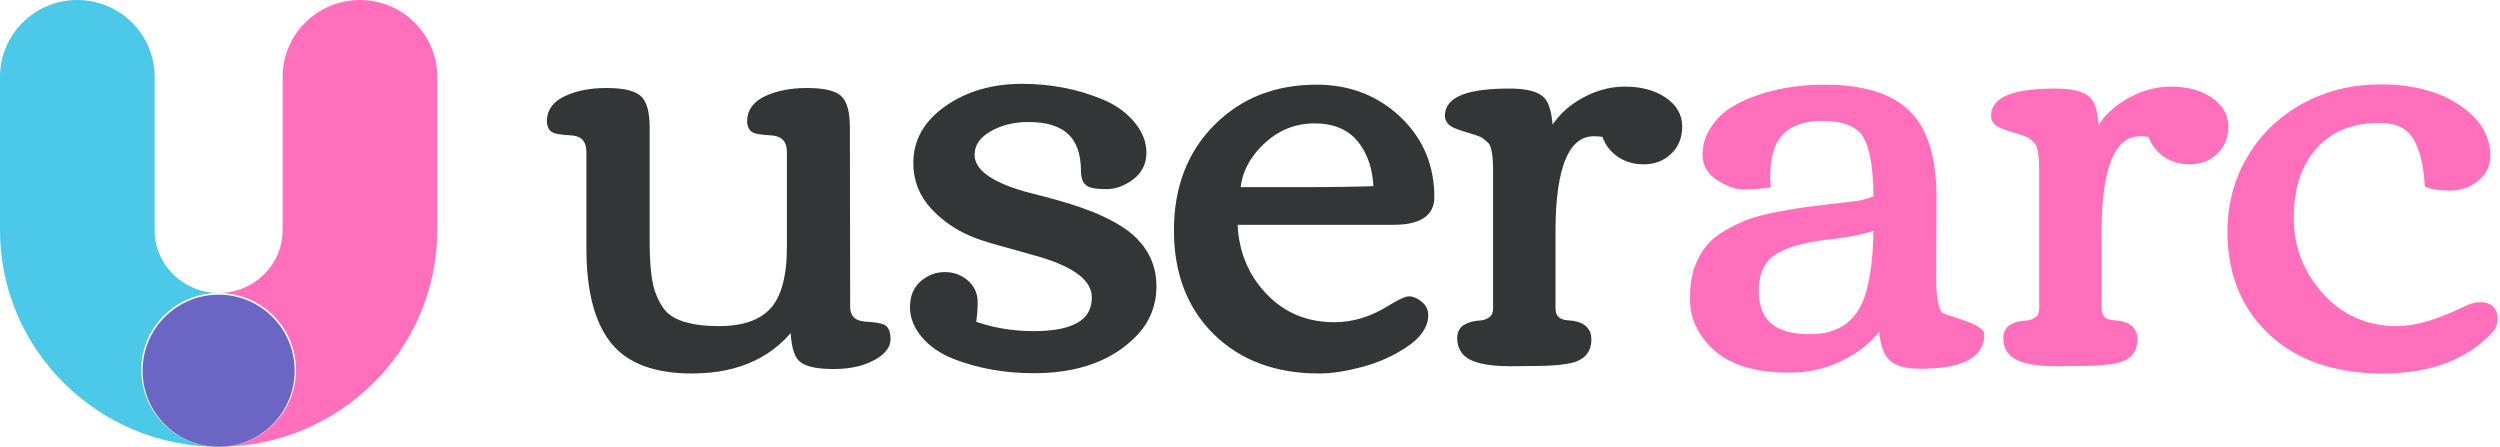
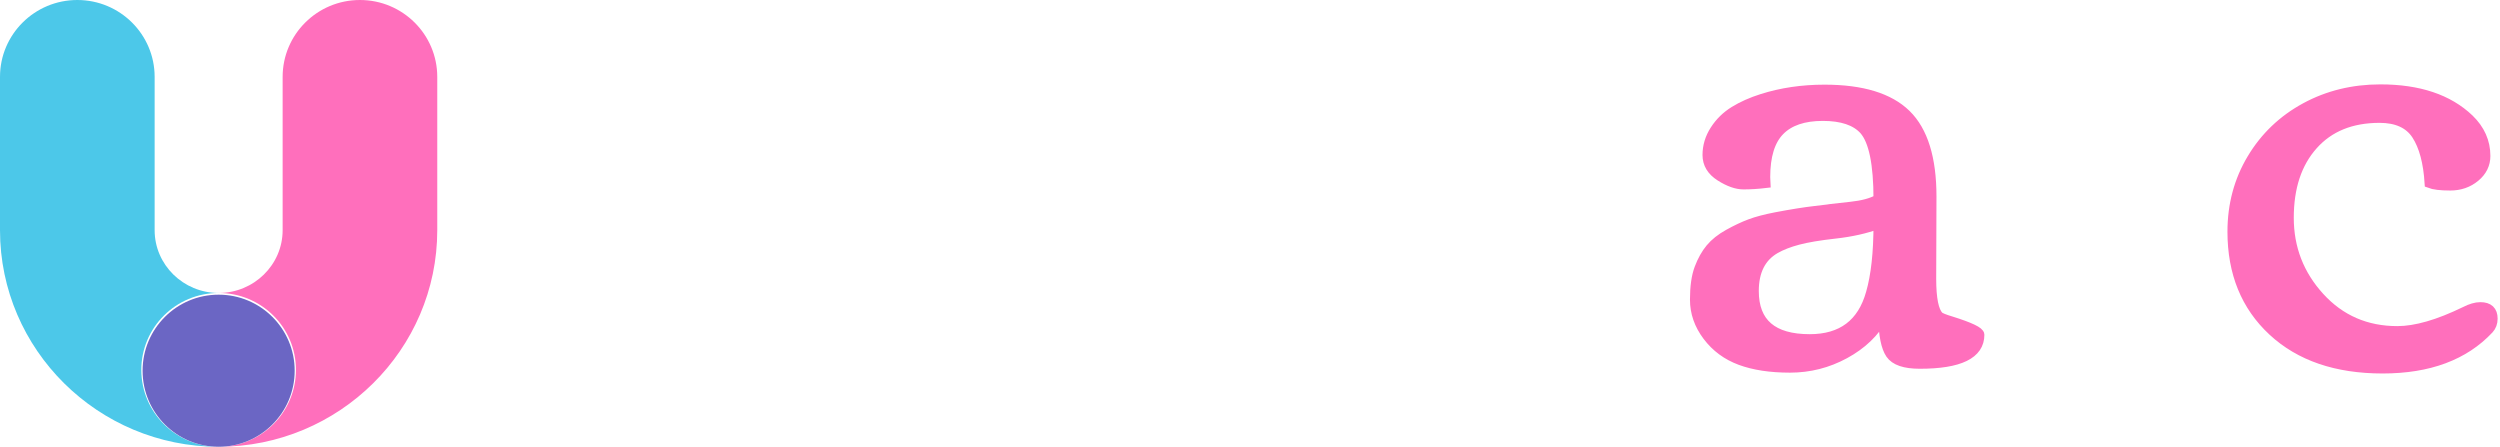
<svg xmlns="http://www.w3.org/2000/svg" width="263px" height="47px" viewBox="0 0 263 47" version="1.1">
  <title>Group</title>
  <desc>Created with Sketch.</desc>
  <defs />
  <g id="Page-1" stroke="none" stroke-width="1" fill="none" fill-rule="evenodd">
    <g id="Group">
-       <path d="M67.844,25.314 C67.844,27.99 68.059,29.88 68.488,30.983 C68.918,32.087 69.406,32.873 69.953,33.342 C71.086,34.318 72.976,34.807 75.622,34.807 C78.269,34.807 80.207,34.128 81.438,32.771 C82.668,31.413 83.283,29.143 83.283,25.959 L83.283,16.057 C83.283,14.611 82.57,13.84 81.145,13.742 C80.012,13.684 79.387,13.562 79.27,13.376 C79.152,13.19 79.094,12.98 79.094,12.746 C79.094,11.77 79.665,11.027 80.808,10.52 C81.95,10.012 83.308,9.758 84.88,9.758 C86.452,9.758 87.517,9.973 88.073,10.402 C88.63,10.832 88.908,11.848 88.908,13.449 L88.938,32.199 C88.938,33.527 89.641,34.24 91.047,34.338 C92.043,34.396 92.648,34.499 92.863,34.646 C93.078,34.792 93.186,35.134 93.186,35.671 C93.186,36.208 92.863,36.701 92.219,37.15 C91.066,37.932 89.567,38.322 87.722,38.322 C85.876,38.322 84.733,38.044 84.294,37.487 C83.854,36.931 83.635,35.646 83.635,33.635 C81.271,37.072 77.658,38.791 72.795,38.791 C68.947,38.791 66.218,37.756 64.606,35.686 C62.995,33.615 62.189,30.422 62.189,26.105 L62.189,16.057 C62.189,14.611 61.496,13.84 60.109,13.742 C58.957,13.684 58.322,13.562 58.205,13.376 C58.088,13.19 58.029,12.98 58.029,12.746 C58.029,11.77 58.596,11.027 59.729,10.52 C60.861,10.012 62.214,9.758 63.786,9.758 C65.358,9.758 66.428,9.973 66.994,10.402 C67.561,10.832 67.844,11.848 67.844,13.449 L67.844,25.314 Z M108.768,35.334 C113.162,35.334 115.359,33.986 115.359,31.291 C115.359,29.26 113.377,27.668 109.412,26.516 C108.67,26.301 107.771,26.047 106.717,25.754 C104.744,25.227 103.416,24.826 102.732,24.553 C101.014,23.889 99.559,22.922 98.367,21.652 C97.176,20.383 96.58,18.879 96.58,17.141 C96.58,14.895 97.649,13.029 99.788,11.545 C101.927,10.061 104.51,9.318 107.537,9.318 C110.486,9.318 113.25,9.855 115.828,10.93 C117.098,11.457 118.128,12.189 118.919,13.127 C119.71,14.064 120.105,15.041 120.105,16.057 C120.105,17.072 119.7,17.883 118.89,18.488 C118.079,19.094 117.239,19.396 116.37,19.396 C115.501,19.396 114.925,19.313 114.642,19.147 C114.358,18.981 114.217,18.596 114.217,17.99 C114.217,14.221 112.215,12.336 108.211,12.336 C106.551,12.336 105.105,12.702 103.875,13.435 C102.645,14.167 102.029,15.119 102.029,16.291 C102.029,18.127 103.943,19.582 107.771,20.656 C108.377,20.813 109.109,21.003 109.969,21.228 C110.828,21.452 111.619,21.677 112.342,21.901 C113.064,22.126 113.821,22.39 114.612,22.692 C115.403,22.995 116.238,23.391 117.117,23.879 C117.996,24.367 118.709,24.895 119.256,25.461 C120.525,26.75 121.16,28.308 121.16,30.134 C121.16,31.96 120.545,33.537 119.314,34.865 C116.873,37.463 113.357,38.762 108.768,38.762 C105.779,38.762 103.025,38.273 100.506,37.297 C99.217,36.789 98.182,36.086 97.4,35.188 C96.619,34.289 96.229,33.332 96.229,32.316 C96.229,31.301 96.551,30.515 97.195,29.958 C97.84,29.401 98.572,29.123 99.393,29.123 C100.213,29.123 100.911,29.377 101.487,29.885 C102.063,30.393 102.352,31.022 102.352,31.774 C102.352,32.526 102.283,33.332 102.146,34.191 C104.217,34.953 106.424,35.334 108.768,35.334 Z M128.041,34.807 C125.346,32.15 123.998,28.625 123.998,24.23 C123.998,19.836 125.36,16.267 128.085,13.522 C130.81,10.778 134.281,9.406 138.5,9.406 C141.84,9.406 144.657,10.485 146.952,12.644 C149.247,14.802 150.395,17.512 150.395,20.773 C150.395,22.355 149.145,23.146 146.645,23.146 L129.682,23.146 C129.721,26.311 130.746,28.977 132.758,31.145 C134.77,33.313 137.309,34.396 140.375,34.396 C142.406,34.396 144.379,33.801 146.293,32.609 C147.309,31.984 147.958,31.672 148.241,31.672 C148.524,31.672 148.847,31.813 149.208,32.097 C149.569,32.38 149.75,32.727 149.75,33.137 C149.75,34.211 149.062,35.202 147.685,36.11 C146.308,37.019 144.789,37.692 143.129,38.132 C141.469,38.571 140.014,38.791 138.764,38.791 C134.33,38.791 130.756,37.463 128.041,34.807 Z M145.004,20.07 C144.965,17.824 144.379,15.998 143.246,14.592 C142.113,13.186 140.458,12.482 138.28,12.482 C136.103,12.482 134.198,13.264 132.567,14.826 C130.937,16.389 130.072,18.176 129.975,20.188 L136.83,20.188 C139.877,20.188 142.602,20.148 145.004,20.07 Z M161.469,38 L158.949,38.029 C156.391,38.029 154.809,37.639 154.203,36.857 C153.93,36.506 153.793,36.081 153.793,35.583 C153.793,35.085 153.988,34.738 154.379,34.543 C154.77,34.348 155.204,34.24 155.683,34.221 C156.161,34.201 156.596,34.05 156.986,33.767 C157.377,33.483 157.572,33.029 157.572,32.404 L157.572,17.932 C157.572,16.193 157.362,15.119 156.942,14.709 C156.522,14.299 156.171,14.035 155.888,13.918 C155.604,13.801 155.16,13.654 154.555,13.479 C153.949,13.303 153.456,13.127 153.075,12.951 C152.694,12.775 152.504,12.512 152.504,12.16 C152.504,10.598 154.603,9.816 158.803,9.816 C160.58,9.816 161.708,10.124 162.187,10.739 C162.665,11.354 162.904,12.775 162.904,15.002 C163.568,13.322 164.667,12.004 166.2,11.047 C167.733,10.09 169.306,9.611 170.917,9.611 C172.528,9.611 173.856,9.958 174.901,10.651 C175.946,11.345 176.469,12.224 176.469,13.288 C176.469,14.353 176.127,15.202 175.443,15.837 C174.76,16.472 173.92,16.789 172.924,16.789 C171.928,16.789 171.073,16.525 170.36,15.998 C169.647,15.471 169.184,14.787 168.969,13.947 C168.461,13.869 168.041,13.83 167.709,13.83 C164.662,13.83 163.139,17.336 163.139,24.348 L163.139,32.404 C163.139,33.537 163.769,34.138 165.028,34.206 C166.288,34.274 166.918,34.777 166.918,35.715 C166.918,36.789 166.332,37.453 165.16,37.707 C164.262,37.902 163.031,38 161.469,38 Z" id="userarc-" stroke="#333536" fill="#333536" />
      <g id="mark">
        <path d="M14.866,38.909 C14.866,43.378 18.508,47 23,47 C10.318,47 0,36.781 0,24.219 L0,8.091 C0,3.622 3.642,0 8.134,0 C12.627,0 16.268,3.622 16.268,8.091 L16.268,24.219 C16.268,27.859 19.288,30.82 23,30.82 C18.508,30.82 14.866,34.442 14.866,38.909" id="Fill-5" fill="#4CC8E9" />
        <path d="M23,47 C27.492,47 31.134,43.378 31.134,38.909 C31.134,34.442 27.492,30.82 23,30.82 C26.713,30.82 29.733,27.859 29.733,24.219 L29.733,8.091 C29.733,3.622 33.374,0 37.866,0 C42.358,0 46,3.622 46,8.091 L46,24.219 C46,36.781 35.682,47 23,47" id="Fill-6" fill="#FF6FBC" />
        <path d="M31,39 C31,43.418 27.418,47 23,47 C18.582,47 15,43.418 15,39 C15,34.582 18.582,31 23,31 C27.418,31 31,34.582 31,39" id="Fill-7" fill="#6B66C4" />
      </g>
      <path d="M183.412,19.426 C182.689,19.426 181.874,19.138 180.966,18.562 C180.058,17.985 179.604,17.233 179.604,16.306 C179.604,15.378 179.867,14.504 180.395,13.684 C180.922,12.863 181.605,12.194 182.445,11.677 C183.285,11.159 184.262,10.725 185.375,10.373 C187.406,9.729 189.594,9.406 191.938,9.406 C195.883,9.406 198.749,10.28 200.536,12.028 C202.323,13.776 203.217,16.662 203.217,20.686 L203.188,29.328 C203.188,31.418 203.451,32.727 203.979,33.254 C204.115,33.391 204.545,33.566 205.268,33.781 C207.26,34.406 208.256,34.885 208.256,35.217 C208.256,37.268 206.156,38.293 201.957,38.293 C200.375,38.293 199.345,37.941 198.866,37.238 C198.388,36.535 198.129,35.256 198.09,33.4 C197.211,34.982 195.873,36.262 194.076,37.238 C192.279,38.215 190.355,38.703 188.305,38.703 C186.254,38.703 184.516,38.439 183.09,37.912 C181.664,37.385 180.507,36.53 179.618,35.349 C178.729,34.167 178.285,32.893 178.285,31.525 C178.285,30.158 178.441,29.06 178.754,28.229 C179.066,27.399 179.457,26.701 179.926,26.135 C180.395,25.568 181.034,25.061 181.845,24.611 C182.655,24.162 183.412,23.806 184.115,23.542 C184.818,23.278 185.727,23.039 186.84,22.824 C188.48,22.512 189.857,22.292 190.971,22.165 C192.084,22.038 192.66,21.965 192.699,21.945 C192.816,21.926 193.485,21.853 194.706,21.726 C195.927,21.599 196.889,21.34 197.592,20.949 C197.592,17.238 197.094,14.816 196.098,13.684 C195.219,12.707 193.773,12.219 191.762,12.219 C189.75,12.219 188.241,12.731 187.235,13.757 C186.229,14.782 185.727,16.408 185.727,18.635 L185.756,19.279 C184.936,19.377 184.154,19.426 183.412,19.426 Z M197.592,23.586 C196.264,24.074 194.765,24.411 193.095,24.597 C191.425,24.782 190.111,25.002 189.154,25.256 C188.197,25.51 187.396,25.822 186.752,26.193 C185.268,27.053 184.525,28.527 184.525,30.617 C184.525,33.977 186.478,35.656 190.385,35.656 C193.764,35.656 195.902,34.045 196.801,30.822 C197.328,28.986 197.592,26.574 197.592,23.586 Z" id="Combined-Shape" stroke="#FF6FBC" fill="#FF6FBC" />
-       <path d="M218.92,38 L216.4,38.029 C213.842,38.029 212.26,37.639 211.654,36.857 C211.381,36.506 211.244,36.081 211.244,35.583 C211.244,35.085 211.439,34.738 211.83,34.543 C212.221,34.348 212.655,34.24 213.134,34.221 C213.612,34.201 214.047,34.05 214.438,33.767 C214.828,33.483 215.023,33.029 215.023,32.404 L215.023,17.932 C215.023,16.193 214.813,15.119 214.394,14.709 C213.974,14.299 213.622,14.035 213.339,13.918 C213.056,13.801 212.611,13.654 212.006,13.479 C211.4,13.303 210.907,13.127 210.526,12.951 C210.146,12.775 209.955,12.512 209.955,12.16 C209.955,10.598 212.055,9.816 216.254,9.816 C218.031,9.816 219.159,10.124 219.638,10.739 C220.116,11.354 220.355,12.775 220.355,15.002 C221.02,13.322 222.118,12.004 223.651,11.047 C225.185,10.09 226.757,9.611 228.368,9.611 C229.98,9.611 231.308,9.958 232.353,10.651 C233.397,11.345 233.92,12.224 233.92,13.288 C233.92,14.353 233.578,15.202 232.895,15.837 C232.211,16.472 231.371,16.789 230.375,16.789 C229.379,16.789 228.524,16.525 227.812,15.998 C227.099,15.471 226.635,14.787 226.42,13.947 C225.912,13.869 225.492,13.83 225.16,13.83 C222.113,13.83 220.59,17.336 220.59,24.348 L220.59,32.404 C220.59,33.537 221.22,34.138 222.479,34.206 C223.739,34.274 224.369,34.777 224.369,35.715 C224.369,36.789 223.783,37.453 222.611,37.707 C221.713,37.902 220.482,38 218.92,38 Z" id="Path" stroke="#FF6FBC" fill="#FF6FBC" />
      <path d="M260.932,32.287 C261.811,32.287 262.25,32.697 262.25,33.518 C262.25,33.967 262.113,34.338 261.84,34.631 C259.242,37.404 255.512,38.791 250.648,38.791 C245.785,38.791 241.933,37.473 239.091,34.836 C236.249,32.199 234.828,28.713 234.828,24.377 C234.828,21.545 235.517,18.981 236.894,16.687 C238.271,14.392 240.145,12.6 242.519,11.311 C244.892,10.021 247.523,9.377 250.414,9.377 C254.457,9.377 257.572,10.422 259.76,12.512 C260.912,13.625 261.488,14.924 261.488,16.408 C261.488,17.287 261.122,18.029 260.39,18.635 C259.657,19.24 258.783,19.543 257.768,19.543 C256.752,19.543 256.02,19.455 255.57,19.279 C255.434,17.072 254.979,15.378 254.208,14.196 C253.437,13.015 252.143,12.424 250.326,12.424 C247.357,12.424 245.028,13.371 243.339,15.266 C241.649,17.16 240.805,19.709 240.805,22.912 C240.805,26.115 241.884,28.898 244.042,31.262 C246.2,33.625 248.92,34.807 252.201,34.807 C254.135,34.807 256.508,34.123 259.32,32.756 C259.926,32.443 260.463,32.287 260.932,32.287 Z" id="Path" stroke="#FF6FBC" fill="#FF6FBC" />
    </g>
  </g>
</svg>